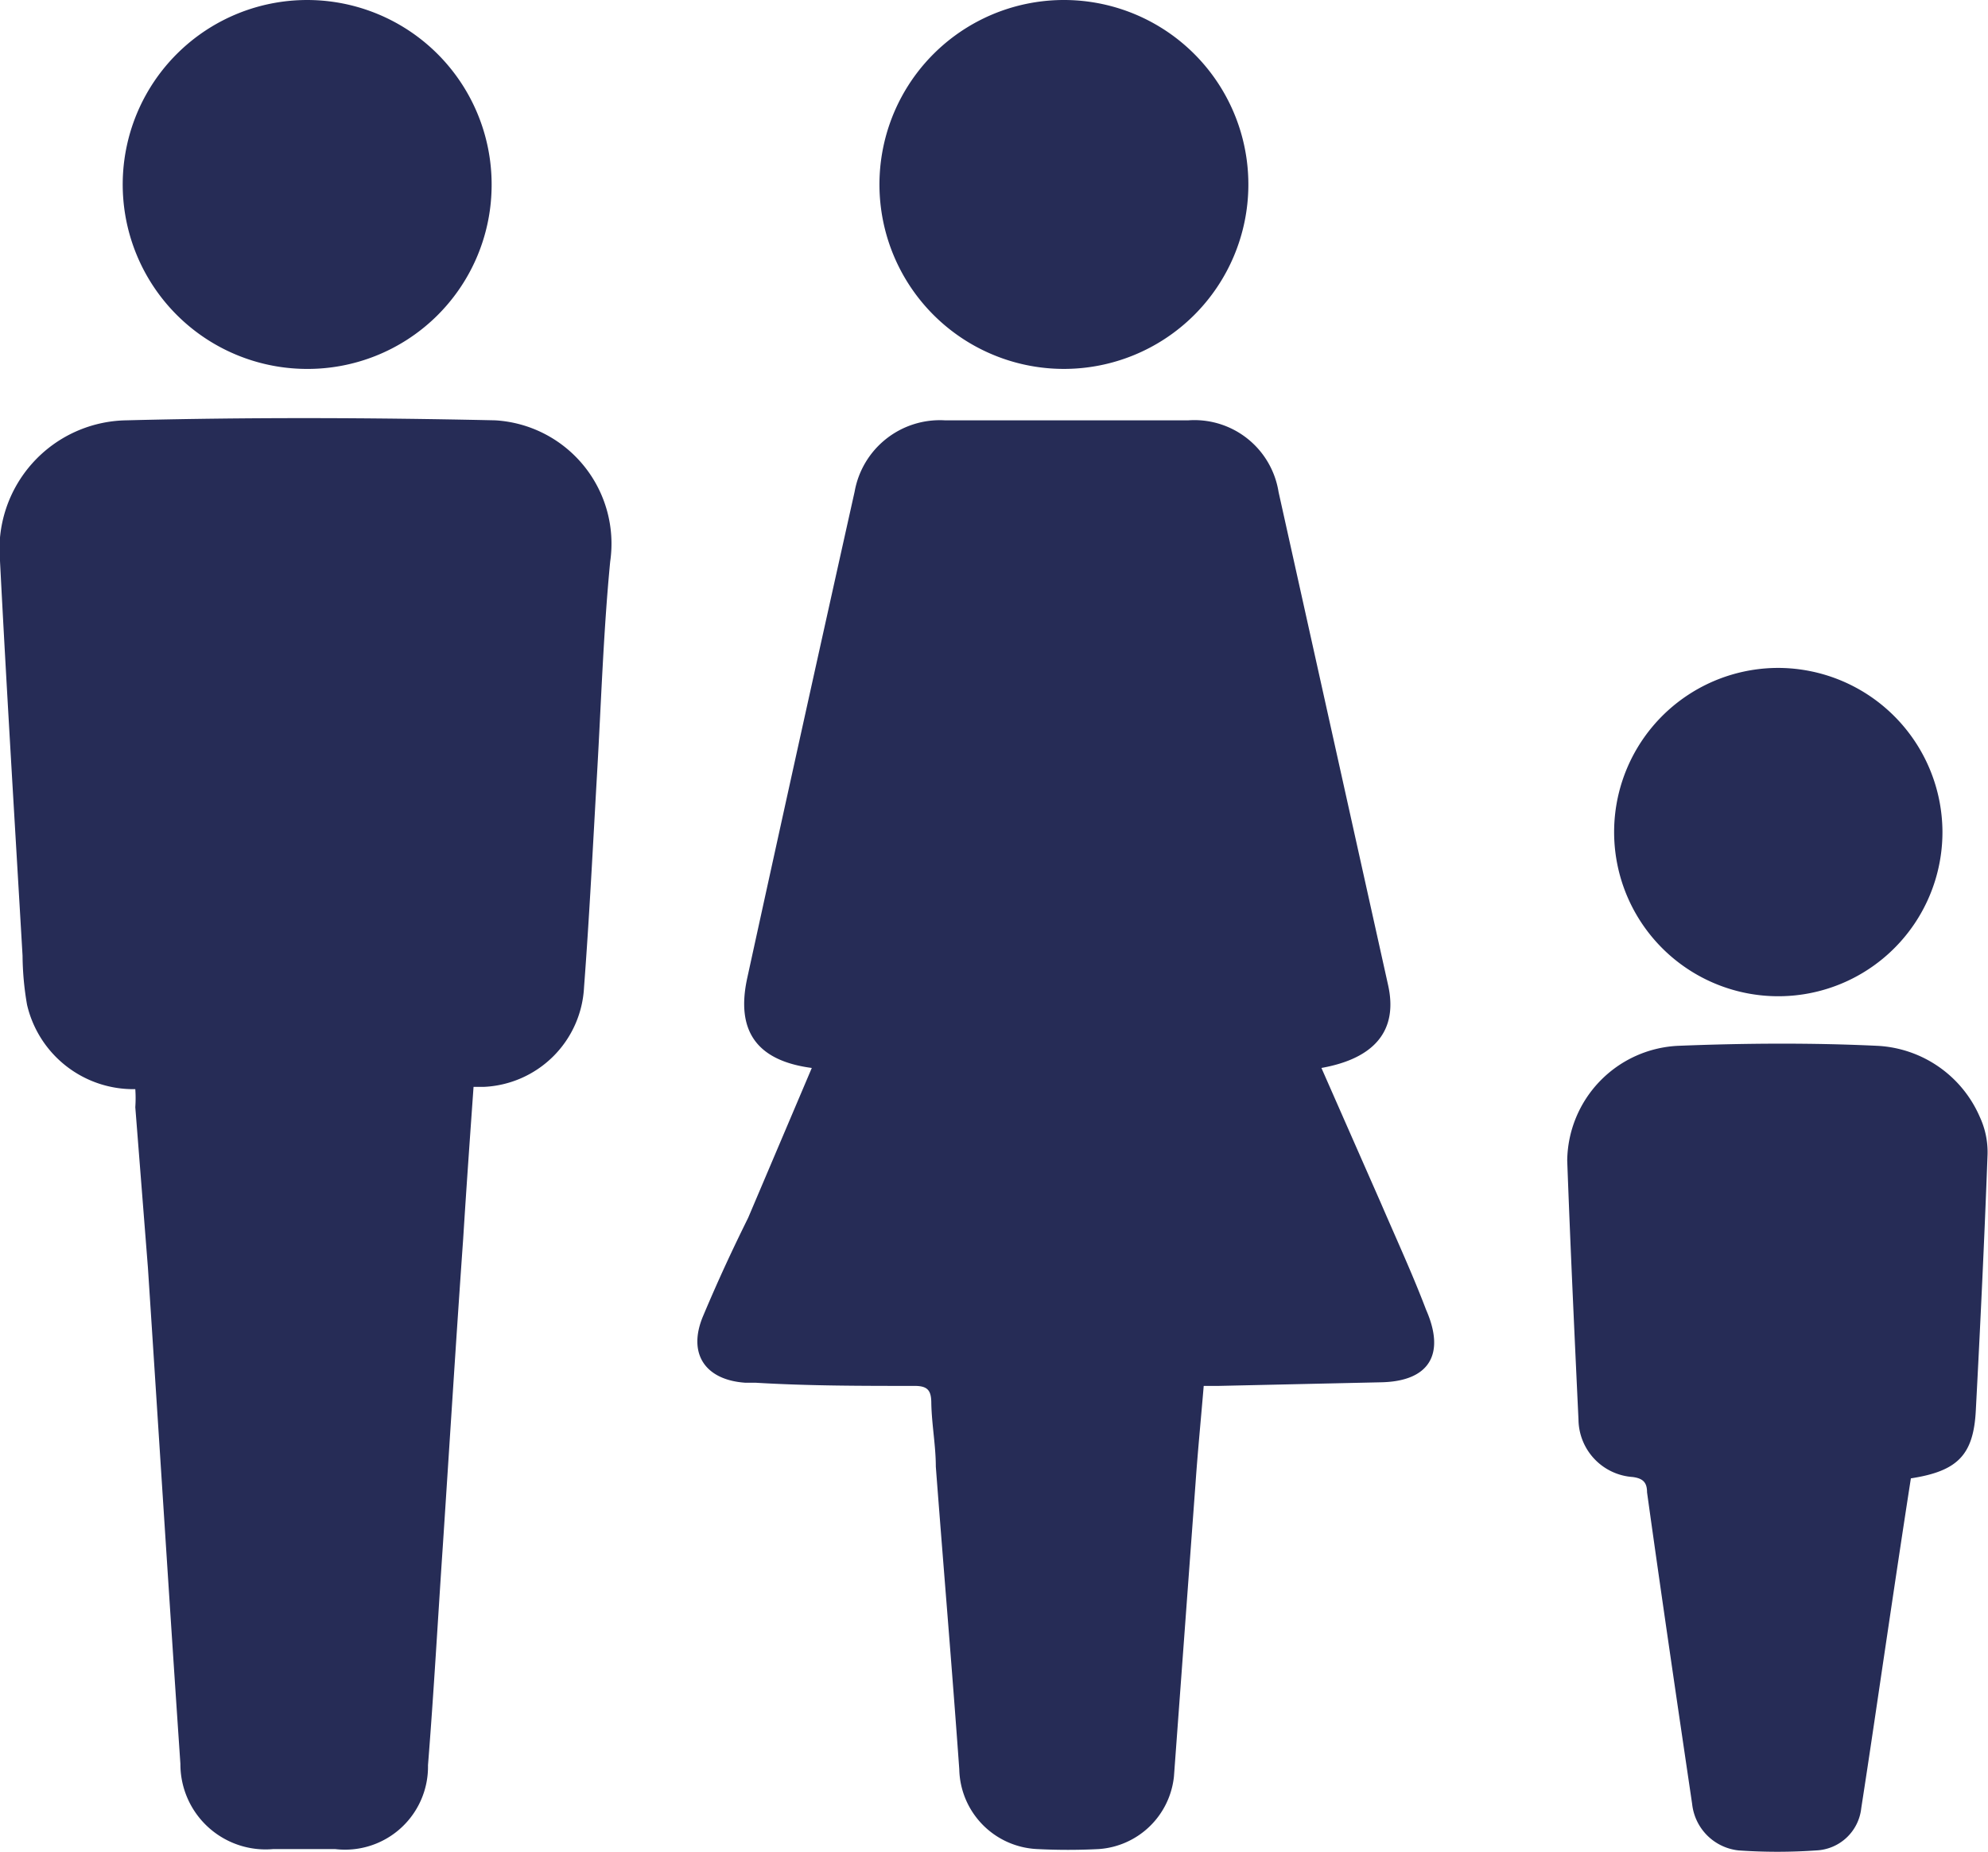
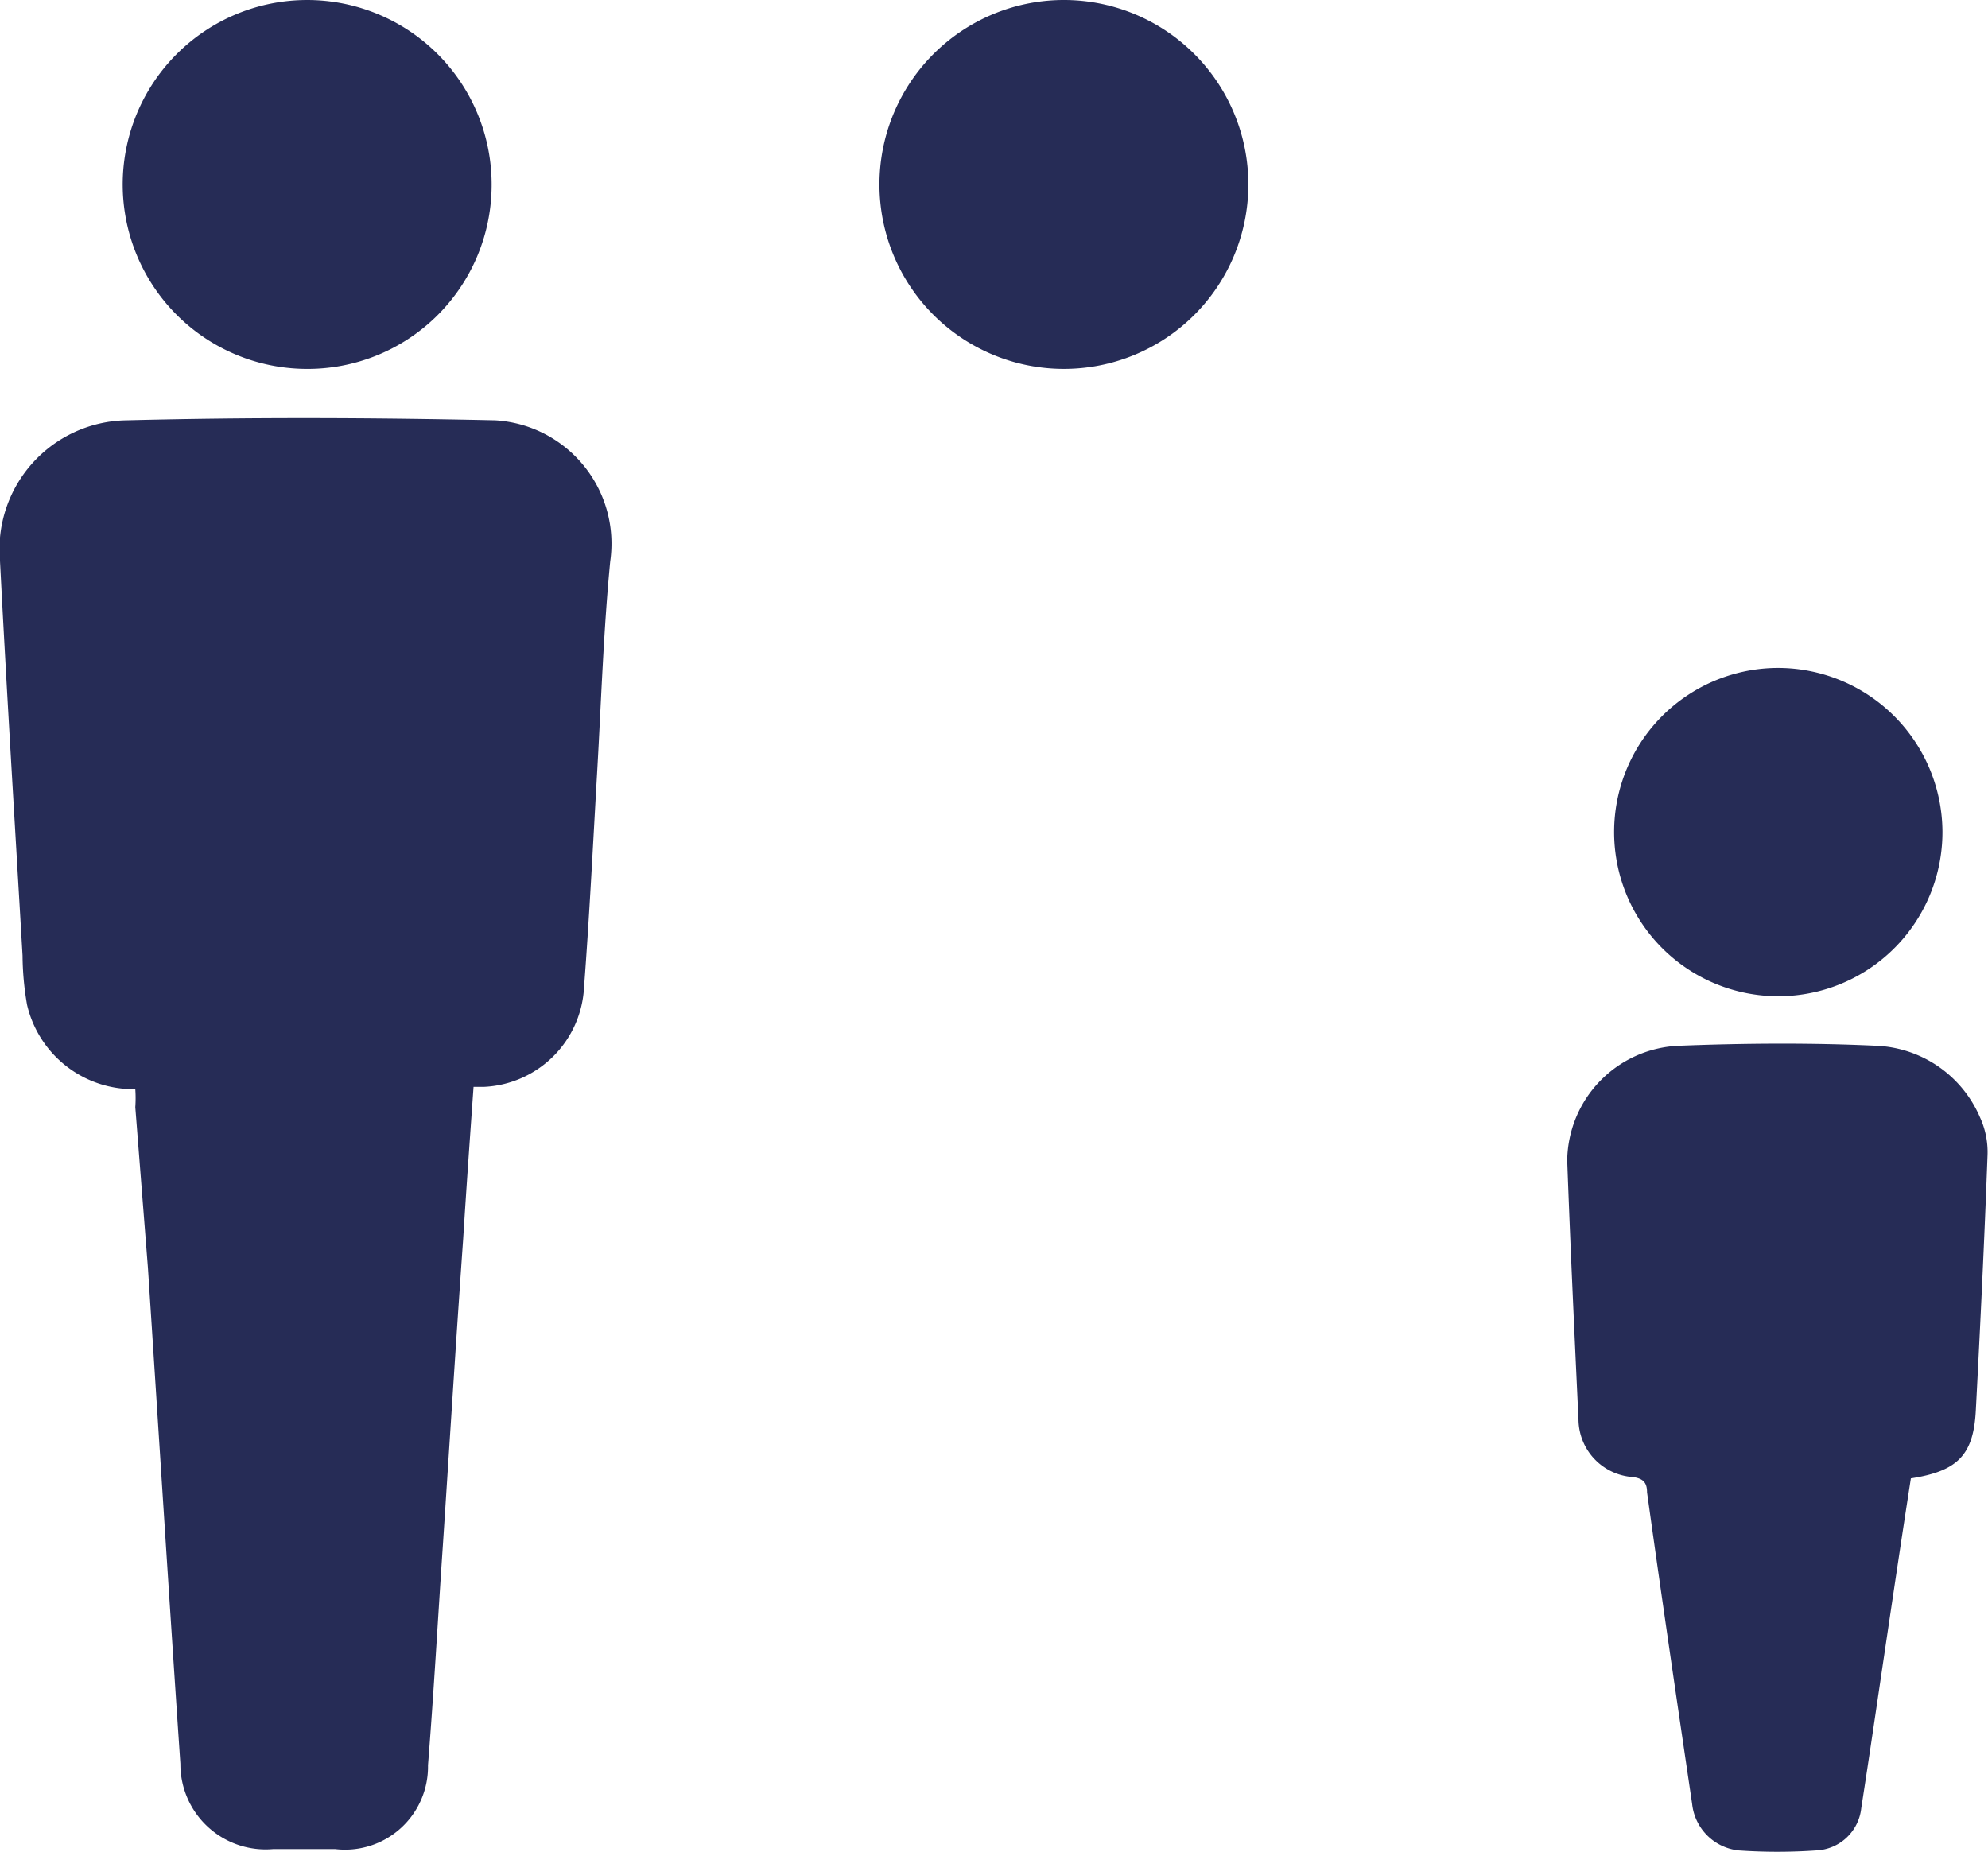
<svg xmlns="http://www.w3.org/2000/svg" viewBox="0 0 44.08 41.07">
  <defs>
    <style>.cls-1{fill:#262c56;}</style>
  </defs>
  <title>ipFichier 1famille</title>
  <g id="Calque_2" data-name="Calque 2">
    <g id="Calque_1-2" data-name="Calque 1">
      <g id="HOIFn6.tif">
-         <path class="cls-1" d="M18,23.68c-1.22-.16-1.69-.82-1.43-2q1.18-5.4,2.38-10.78a1.92,1.92,0,0,1,2-1.58h5.4a1.89,1.89,0,0,1,2,1.59l2.43,10.94c.22,1-.3,1.62-1.48,1.83l1.32,3c.34.79.7,1.57,1,2.36.44,1,.06,1.59-1,1.61l-3.6.08c-.11,0-.21,0-.33,0-.06.72-.13,1.43-.18,2.14l-.48,6.52A1.8,1.8,0,0,1,24.36,41,13.26,13.26,0,0,1,23,41a1.81,1.81,0,0,1-1.73-1.77c-.16-2.24-.35-4.47-.52-6.71,0-.46-.09-.93-.1-1.4,0-.28-.07-.39-.37-.39-1.17,0-2.35,0-3.52-.07h-.23c-.9-.06-1.29-.65-.94-1.48s.64-1.45,1-2.18Z" />
        <path class="cls-1" d="M3,24.15A2.42,2.42,0,0,1,.6,22.28a6.59,6.59,0,0,1-.1-1.09C.33,18.27.15,15.36,0,12.44A2.86,2.86,0,0,1,2.8,9.32c2.73-.07,5.46-.06,8.18,0a2.74,2.74,0,0,1,2.55,3.13c-.15,1.55-.2,3.12-.29,4.68s-.17,3.18-.29,4.76a2.33,2.33,0,0,1-2.23,2.21l-.22,0c-.08,1.13-.16,2.25-.23,3.37-.16,2.26-.3,4.52-.45,6.79-.11,1.62-.2,3.25-.33,4.88A1.84,1.84,0,0,1,7.43,41c-.46,0-.91,0-1.37,0A1.89,1.89,0,0,1,4,39.11c-.25-3.67-.48-7.34-.72-11L3,24.55A2.85,2.85,0,0,0,3,24.15Z" />
        <path class="cls-1" d="M42.37,32.78c-.19,1.22-.37,2.43-.55,3.64s-.36,2.45-.55,3.67a1.05,1.05,0,0,1-1,.94,12.34,12.34,0,0,1-1.72,0A1.16,1.16,0,0,1,37.52,40c-.34-2.3-.68-4.61-1-6.91,0-.22-.09-.31-.32-.34A1.29,1.29,0,0,1,35,31.48c-.09-1.92-.18-3.83-.25-5.75a2.58,2.58,0,0,1,2.44-2.54c1.48-.06,3-.07,4.45,0a2.62,2.62,0,0,1,2.26,1.58,1.85,1.85,0,0,1,.17.83c-.07,1.89-.16,3.78-.26,5.67C43.76,32.26,43.41,32.62,42.37,32.78Z" />
        <path class="cls-1" d="M23.58,8.18a4.09,4.09,0,1,1,4.1-4.06A4.09,4.09,0,0,1,23.58,8.18Z" />
        <path class="cls-1" d="M6.77,8.18a4.09,4.09,0,1,1,4.13-4A4.08,4.08,0,0,1,6.77,8.18Z" />
        <path class="cls-1" d="M43.07,18.43a3.64,3.64,0,1,1-3.62-3.62A3.65,3.65,0,0,1,43.07,18.43Z" />
      </g>
    </g>
  </g>
</svg>